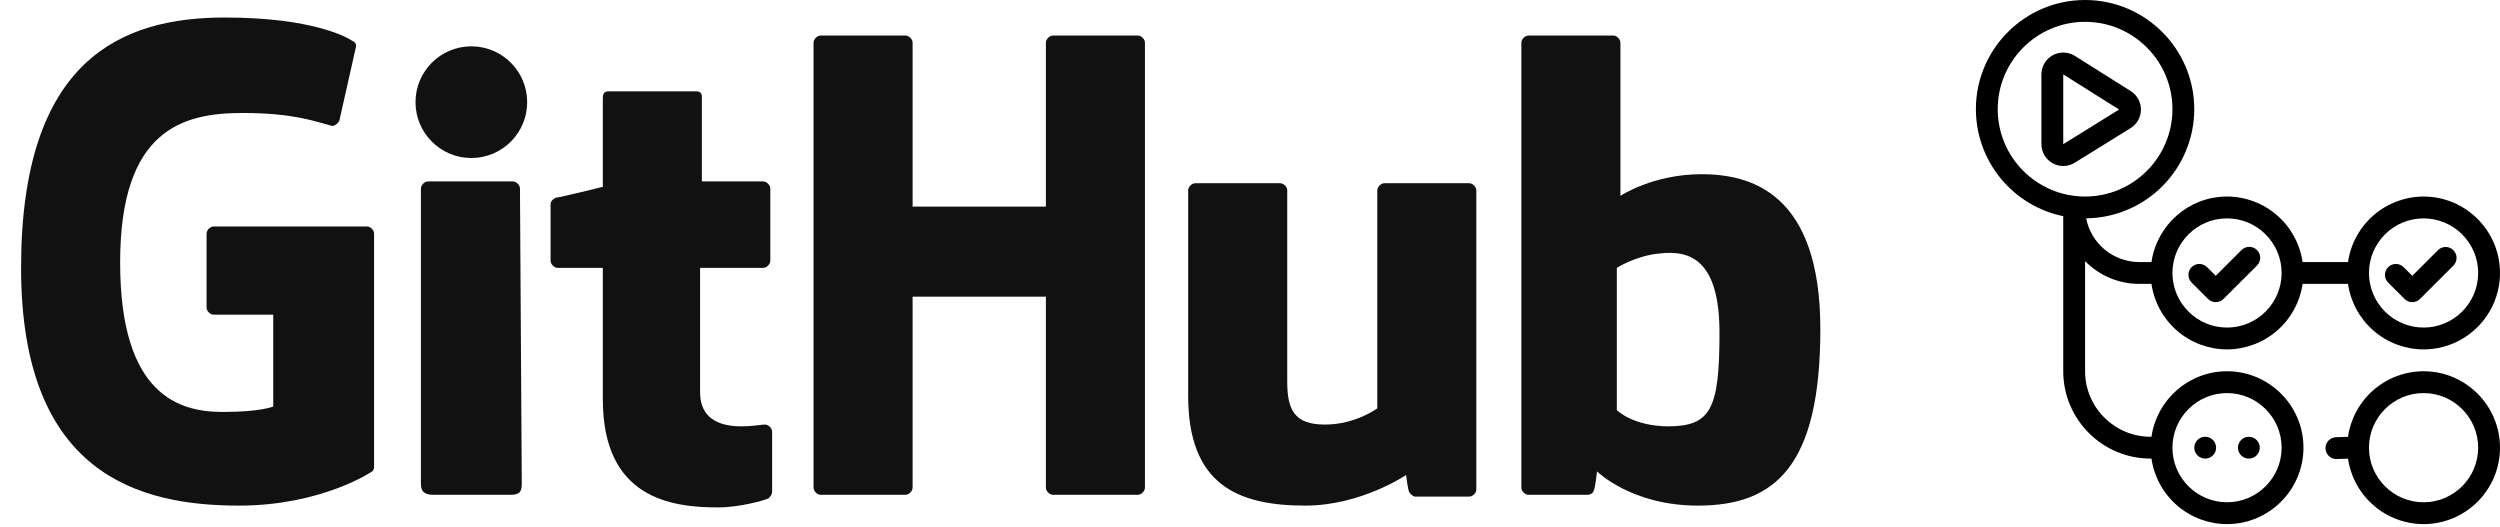
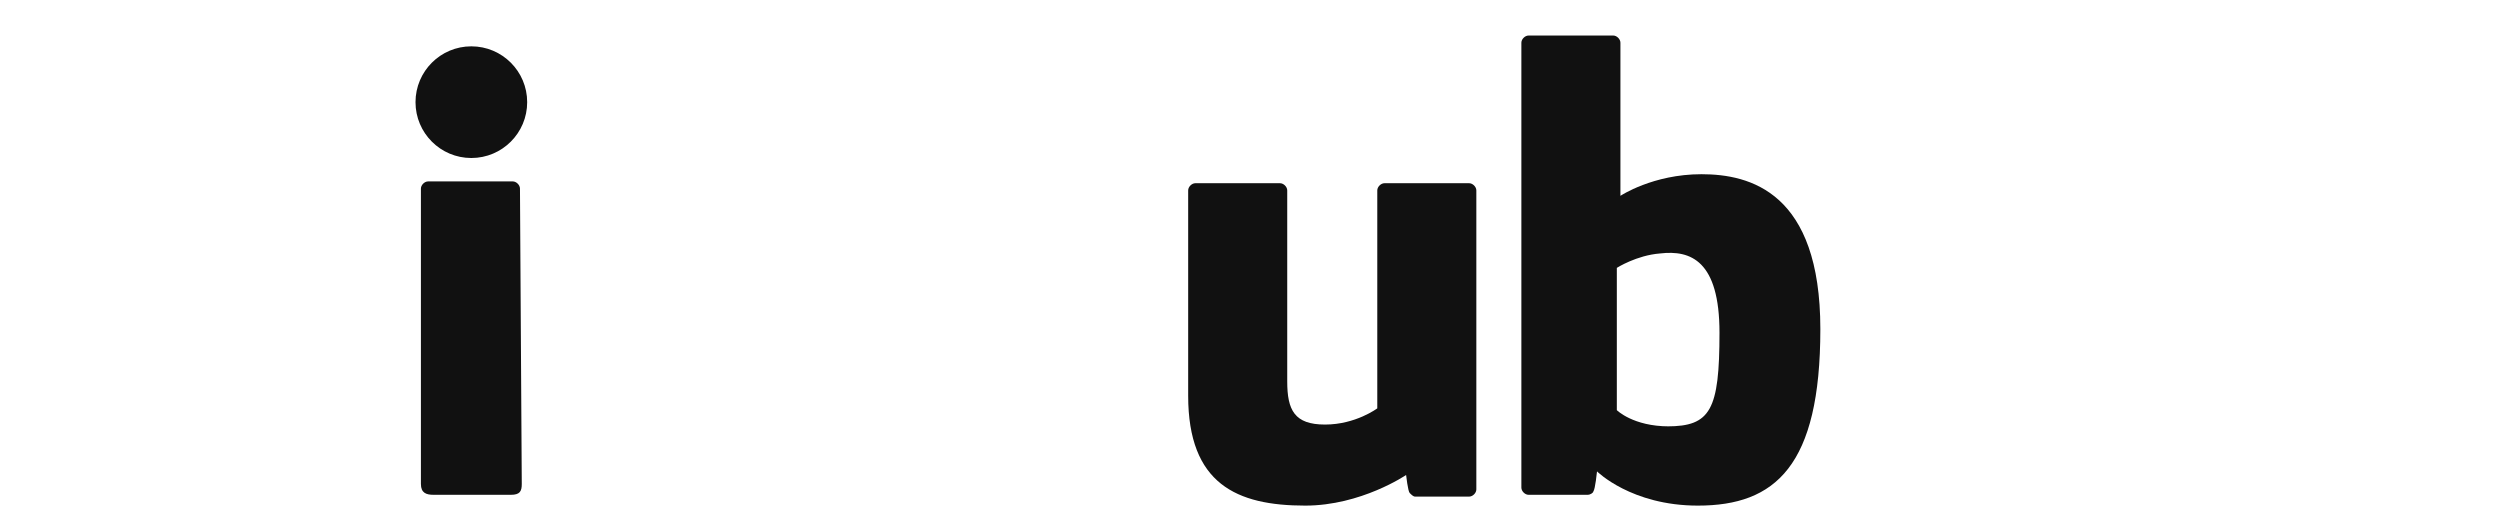
<svg xmlns="http://www.w3.org/2000/svg" width="954" height="201" viewBox="0 0 954 201" fill="none">
-   <path d="M81.582 86.411C80.208 86.411 78.833 87.785 78.833 89.16V117.339C78.833 118.713 80.208 120.088 81.582 120.088H104.263V155.139C104.263 155.139 99.452 157.201 85.019 157.201C68.524 157.201 45.844 151.015 45.844 100.156C45.844 49.297 69.899 43.112 92.579 43.112C112.51 43.112 120.758 46.548 126.256 47.923C127.631 48.61 129.692 46.548 129.692 45.174L135.878 17.682C135.878 16.995 135.878 16.308 134.503 15.62C132.442 14.246 119.383 6.686 85.706 6.686C46.531 6.686 8.043 22.493 8.043 102.218C8.043 181.256 53.404 192.94 91.204 192.94C122.82 192.94 142.064 179.881 142.064 179.881C142.751 179.194 142.751 178.507 142.751 177.82V89.16C142.751 87.785 141.376 86.411 140.002 86.411" fill="#111111" />
-   <path d="M436.91 16.308C436.91 14.933 435.535 13.558 434.161 13.558H401.858C400.484 13.558 399.109 14.933 399.109 16.308V78.85H348.25V16.308C348.25 14.933 346.875 13.558 345.501 13.558H313.198C311.824 13.558 310.449 14.933 310.449 16.308V186.067C310.449 187.442 311.824 188.816 313.198 188.816H345.501C346.875 188.816 348.25 187.442 348.25 186.067V113.215H399.109V186.067C399.109 187.442 400.484 188.816 401.858 188.816H434.161C435.535 188.816 436.91 187.442 436.91 186.067V16.308Z" fill="#111111" />
  <path d="M179.864 60.294C191.631 60.294 201.17 50.755 201.17 38.988C201.17 27.221 191.631 17.682 179.864 17.682C168.098 17.682 158.559 27.221 158.559 38.988C158.559 50.755 168.098 60.294 179.864 60.294Z" fill="#111111" />
  <path d="M198.422 71.978C198.422 70.603 197.047 69.228 195.673 69.228H163.37C161.996 69.228 160.621 70.603 160.621 71.978V184.692C160.621 188.129 162.683 188.816 165.432 188.816H194.985C198.422 188.816 199.109 187.442 199.109 184.692" fill="#111111" />
  <path d="M528.32 69.916C526.946 69.916 525.571 71.29 525.571 72.665V155.826C525.571 155.826 517.324 162.012 505.64 162.012C493.956 162.012 491.207 156.514 491.207 145.517V72.665C491.207 71.29 489.832 69.916 488.458 69.916H456.155C454.781 69.916 453.406 71.29 453.406 72.665V151.015C453.406 184.692 471.963 192.94 498.08 192.94C519.386 192.94 536.568 181.256 536.568 181.256C536.568 181.256 537.255 187.442 537.942 188.129C538.63 188.816 539.317 189.503 540.004 189.503H560.623C561.997 189.503 563.372 188.129 563.372 186.754V72.665C563.372 71.29 561.997 69.916 560.623 69.916" fill="#111111" />
  <path d="M636.912 162.699C623.166 162.699 616.981 156.514 616.981 156.514V102.218C616.981 102.218 624.541 97.407 633.476 96.72C645.16 95.345 656.156 99.469 656.156 126.96C656.156 156.514 652.72 162.699 636.225 162.699H636.912ZM618.355 74.04V16.308C618.355 14.933 616.981 13.558 615.606 13.558H583.304C581.929 13.558 580.555 14.933 580.555 16.308V186.067C580.555 187.442 581.929 188.816 583.304 188.816H605.984C606.672 188.816 608.046 188.129 608.046 187.442C608.733 186.754 609.421 179.881 609.421 179.881C609.421 179.881 622.479 192.94 647.909 192.94C677.462 192.94 694.644 177.82 694.644 125.586C694.644 73.352 667.84 66.479 649.283 66.479C630.727 66.479 618.355 74.727 618.355 74.727V74.04Z" fill="#111111" />
-   <path d="M267.837 69.228V36.926C267.837 35.551 267.15 34.864 265.776 34.864H232.099C230.724 34.864 230.037 35.551 230.037 37.613V71.29C230.037 71.29 213.542 75.414 212.167 75.414C210.793 76.101 210.105 76.789 210.105 78.163V99.469C210.105 100.844 211.48 102.218 212.855 102.218H230.037V152.39C230.037 190.191 256.154 193.627 274.023 193.627C282.27 193.627 291.892 190.878 293.267 190.191C293.954 189.503 294.642 188.816 294.642 187.442V164.761C294.642 163.387 293.267 162.012 291.892 162.012C290.518 162.012 287.081 162.699 282.958 162.699C271.274 162.699 267.15 157.201 267.15 149.641C267.15 142.081 267.15 102.218 267.15 102.218H291.205C292.58 102.218 293.954 100.844 293.954 99.469V71.978C293.954 70.603 292.58 69.228 291.205 69.228" fill="#111111" />
  <g clip-path="url(#clip0_999_1470)">
-     <path d="M845.533 115.3C844.43 115.3 843.373 114.862 842.592 114.083L836.383 107.892C835.985 107.508 835.667 107.049 835.448 106.541C835.229 106.032 835.113 105.486 835.107 104.933C835.102 104.379 835.207 103.831 835.415 103.318C835.624 102.806 835.933 102.34 836.323 101.949C836.714 101.557 837.179 101.247 837.691 101.037C838.202 100.826 838.751 100.72 839.304 100.724C839.857 100.728 840.404 100.842 840.913 101.06C841.422 101.278 841.882 101.594 842.267 101.992L845.533 105.25L855.375 95.417C856.156 94.634 857.216 94.194 858.322 94.194C859.428 94.193 860.488 94.631 861.271 95.412C862.053 96.194 862.493 97.254 862.494 98.359C862.495 99.465 862.056 100.526 861.275 101.308L848.483 114.083C847.698 114.861 846.638 115.298 845.533 115.3ZM923.475 114.075L936.258 101.308C937.017 100.522 937.437 99.47 937.428 98.377C937.418 97.285 936.98 96.24 936.208 95.467C935.435 94.695 934.39 94.257 933.298 94.247C932.205 94.238 931.152 94.658 930.367 95.417L920.525 105.25L917.258 101.992C916.873 101.594 916.413 101.278 915.905 101.06C915.396 100.842 914.849 100.728 914.296 100.724C913.743 100.72 913.194 100.826 912.682 101.037C912.171 101.247 911.706 101.557 911.315 101.949C910.924 102.34 910.616 102.806 910.407 103.318C910.198 103.831 910.094 104.379 910.099 104.933C910.105 105.486 910.22 106.032 910.439 106.541C910.658 107.049 910.977 107.508 911.375 107.892L917.592 114.083C917.977 114.471 918.436 114.779 918.941 114.989C919.446 115.199 919.988 115.306 920.535 115.305C921.082 115.305 921.624 115.195 922.128 114.984C922.633 114.773 923.09 114.464 923.475 114.075ZM791.725 62.1L813.033 48.892C814.236 48.147 815.23 47.109 815.921 45.874C816.612 44.64 816.977 43.249 816.982 41.835C816.987 40.42 816.632 39.027 815.949 37.788C815.267 36.548 814.281 35.503 813.083 34.75L791.775 21.333C790.514 20.539 789.064 20.098 787.574 20.054C786.085 20.011 784.611 20.368 783.307 21.088C782.002 21.808 780.915 22.865 780.157 24.148C779.4 25.431 779 26.893 779 28.383V55.017C779.002 56.501 779.401 57.957 780.154 59.236C780.907 60.515 781.988 61.57 783.285 62.291C784.581 63.013 786.047 63.376 787.531 63.342C789.014 63.309 790.462 62.88 791.725 62.1ZM808.642 41.8L787.333 55.017V28.383L808.642 41.8ZM954 104.167C954 120.25 940.917 133.333 924.833 133.333C917.827 133.32 911.059 130.787 905.766 126.197C900.472 121.608 897.006 115.267 896 108.333H878.667C877.661 115.267 874.194 121.608 868.901 126.197C863.607 130.787 856.84 133.32 849.833 133.333C842.827 133.322 836.058 130.789 830.764 126.199C825.47 121.609 822.004 115.268 821 108.333H816.35C808.25 108.333 800.933 105.008 795.667 99.65V141.667C795.667 155.45 806.883 166.667 820.667 166.667H821C823.033 152.558 835.167 141.667 849.833 141.667C865.917 141.667 879 154.75 879 170.833C879 186.917 865.917 200 849.833 200C842.827 199.988 836.058 197.456 830.764 192.866C825.47 188.276 822.004 181.934 821 175H820.667C802.283 175 787.333 160.05 787.333 141.667V82.492C777.929 80.559 769.479 75.444 763.407 68.007C757.335 60.57 754.012 51.267 754 41.667C754 18.692 772.692 0 795.667 0C818.642 0 837.333 18.692 837.333 41.667C837.319 52.642 832.978 63.17 825.253 70.966C817.528 78.763 807.042 83.201 796.067 83.317C796.993 88.016 799.521 92.248 803.221 95.291C806.92 98.333 811.56 99.998 816.35 100H821C823.033 85.892 835.167 75 849.833 75C856.84 75.012 863.609 77.544 868.903 82.134C874.197 86.724 877.662 93.066 878.667 100H896C897.006 93.066 900.472 86.726 905.766 82.136C911.059 77.546 917.827 75.013 924.833 75C940.917 75 954 88.083 954 104.167ZM829 170.833C829 182.317 838.35 191.667 849.833 191.667C861.317 191.667 870.667 182.317 870.667 170.833C870.667 159.35 861.317 150 849.833 150C838.35 150 829 159.35 829 170.833ZM795.667 75C814.05 75 829 60.05 829 41.667C829 23.283 814.05 8.333 795.667 8.333C777.283 8.333 762.333 23.283 762.333 41.667C762.333 60.05 777.283 75 795.667 75ZM870.667 104.167C870.667 92.683 861.317 83.333 849.833 83.333C838.35 83.333 829 92.683 829 104.167C829 115.65 838.35 125 849.833 125C861.317 125 870.667 115.65 870.667 104.167ZM945.667 104.167C945.667 92.683 936.317 83.333 924.833 83.333C913.35 83.333 904 92.683 904 104.167C904 115.65 913.35 125 924.833 125C936.317 125 945.667 115.65 945.667 104.167ZM837.333 170.833C837.333 171.938 837.772 172.998 838.554 173.78C839.335 174.561 840.395 175 841.5 175C842.605 175 843.665 174.561 844.446 173.78C845.228 172.998 845.667 171.938 845.667 170.833C845.667 169.728 845.228 168.668 844.446 167.887C843.665 167.106 842.605 166.667 841.5 166.667C840.395 166.667 839.335 167.106 838.554 167.887C837.772 168.668 837.333 169.728 837.333 170.833ZM854 170.833C854 171.938 854.439 172.998 855.22 173.78C856.002 174.561 857.062 175 858.167 175C859.272 175 860.332 174.561 861.113 173.78C861.894 172.998 862.333 171.938 862.333 170.833C862.333 169.728 861.894 168.668 861.113 167.887C860.332 167.106 859.272 166.667 858.167 166.667C857.062 166.667 856.002 167.106 855.22 167.887C854.439 168.668 854 169.728 854 170.833ZM954 170.833C954 186.917 940.917 200 924.833 200C917.825 199.986 911.055 197.451 905.761 192.858C900.467 188.265 897.002 181.92 896 174.983C895.942 174.992 895.892 175.025 895.825 175.025L891.608 175.167H891.467C890.392 175.139 889.37 174.697 888.613 173.933C887.857 173.169 887.425 172.143 887.408 171.068C887.391 169.993 887.789 168.953 888.521 168.166C889.253 167.378 890.26 166.904 891.333 166.842L895.55 166.7C895.7 166.683 895.842 166.75 895.983 166.758C896.97 159.805 900.43 153.441 905.729 148.832C911.028 144.223 917.811 141.679 924.833 141.667C940.917 141.667 954 154.75 954 170.833ZM945.667 170.833C945.667 159.35 936.317 150 924.833 150C913.35 150 904 159.35 904 170.833C904 182.317 913.35 191.667 924.833 191.667C936.317 191.667 945.667 182.317 945.667 170.833Z" fill="black" />
-   </g>
+     </g>
  <defs>
    <clipPath id="clip0_999_1470">
-       <rect width="200" height="200" fill="white" transform="translate(754)" />
-     </clipPath>
+       </clipPath>
  </defs>
</svg>